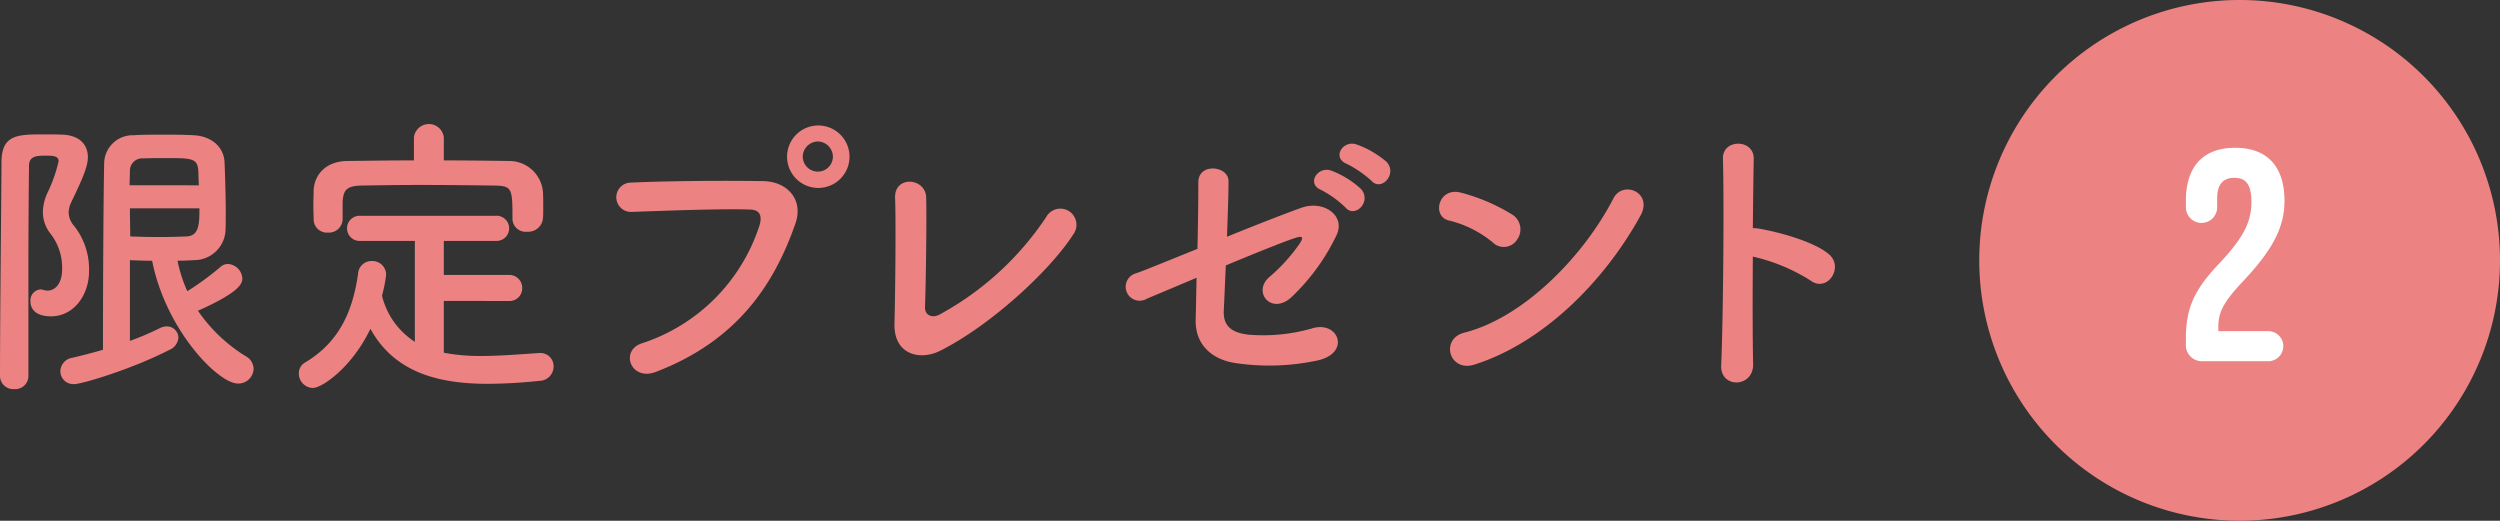
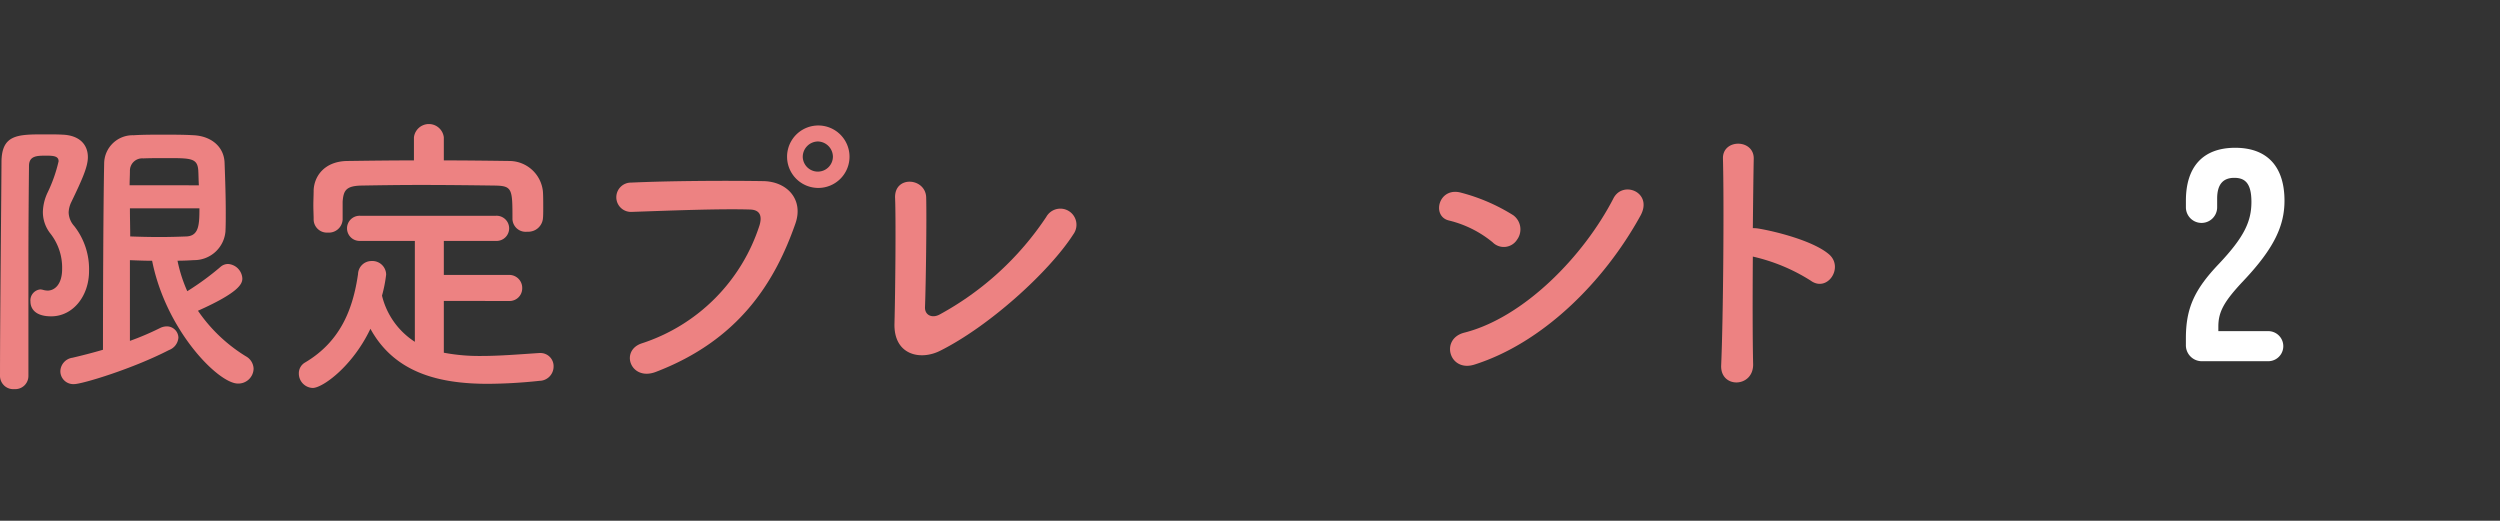
<svg xmlns="http://www.w3.org/2000/svg" width="361.765" height="75.355" viewBox="0 0 361.765 75.355">
  <rect x="0" y="0" width="361.765" height="75.355" fill="#333333" stroke="none" />
  <defs>
    <style>.a{fill:#f48b8b;}.b{clip-path:url(#a);}.c{fill:#ed8282;}.d{fill:#fff;}</style>
    <clipPath id="a">
      <rect class="a" width="361.765" height="75.355" />
    </clipPath>
  </defs>
  <g class="b">
-     <path class="c" d="M209.479,37.677A37.677,37.677,0,1,1,171.8,0a37.677,37.677,0,0,1,37.677,37.677" transform="translate(152.286 -0.001)" />
    <path class="c" d="M2.1,45.97A1.926,1.926,0,0,1,0,44.086c0-7.794.171-23.464.216-30.912,0-4.068,2.313-4.068,6.338-4.068.854,0,1.755,0,2.481.043,2.439.085,3.681,1.412,3.681,3.254,0,1.412-.854,3.295-2.4,6.507a3.7,3.7,0,0,0-.382,1.5,3.064,3.064,0,0,0,.811,1.969,10.084,10.084,0,0,1,2.14,6.509c0,3.6-2.311,6.549-5.479,6.549-2.441,0-3-1.241-3-2.14a1.6,1.6,0,0,1,1.412-1.755,1.848,1.848,0,0,1,.472.085,2.883,2.883,0,0,0,.6.085c.984,0,2.1-.856,2.1-3.126a7.994,7.994,0,0,0-1.67-5.093,5.005,5.005,0,0,1-1.115-3.126A6.872,6.872,0,0,1,6.9,17.5,21.266,21.266,0,0,0,8.48,13c0-.685-.6-.814-1.715-.814-1.414,0-2.569,0-2.569,1.5-.041,3.983-.085,9.078-.085,14.429V44.086A1.9,1.9,0,0,1,2.1,45.97M18.8,27.3V38.989A39.833,39.833,0,0,0,23.12,37.15a2.25,2.25,0,0,1,.987-.258,1.672,1.672,0,0,1,1.71,1.627,2.091,2.091,0,0,1-1.369,1.8c-5.309,2.74-12.586,4.924-13.7,4.924A1.874,1.874,0,0,1,8.734,43.4a2.028,2.028,0,0,1,1.755-1.971c1.456-.342,2.955-.726,4.412-1.155,0-6.592.043-20.722.171-26.93a4.126,4.126,0,0,1,4.239-4.111c1.371-.085,2.825-.085,4.326-.085,1.454,0,2.994,0,4.407.085,2.441.128,4.367,1.584,4.454,3.983.083,2.268.171,4.794.171,7.235,0,.9,0,1.841-.043,2.7a4.541,4.541,0,0,1-4.54,4.153c-.771.043-1.54.085-2.4.085A21.109,21.109,0,0,0,27.1,31.8a39.111,39.111,0,0,0,4.8-3.511,1.66,1.66,0,0,1,1.113-.427,2.217,2.217,0,0,1,2.056,2.1c0,.771-.472,2.012-6.423,4.666a22.855,22.855,0,0,0,6.936,6.594,2.127,2.127,0,0,1,1.115,1.8,2.206,2.206,0,0,1-2.27,2.142c-2.827,0-10.406-7.664-12.415-17.769-1.072,0-2.144-.043-3.212-.085m9.975-10.833c-.045-.771-.045-1.5-.085-2.182-.13-1.713-1.027-1.755-4.41-1.755-1.243,0-2.526,0-3.553.043A1.778,1.778,0,0,0,18.8,14.329c0,.726-.045,1.412-.045,2.14ZM18.8,19.809c0,1.414.043,2.74.043,4.068,1.243.043,2.74.085,4.194.085s2.87-.043,3.94-.085c1.8-.085,1.883-1.67,1.883-4.068Z" transform="translate(0 10.338)" />
    <path class="c" d="M41.23,34.008V41.5a27.576,27.576,0,0,0,5.392.47c2.829,0,5.74-.256,8.439-.427h.126a1.9,1.9,0,0,1,1.926,1.969,2.069,2.069,0,0,1-2.052,2.056A72.722,72.722,0,0,1,47.609,46c-6.979,0-13.485-1.542-17-7.963-2.609,5.479-6.936,8.561-8.349,8.561a2.081,2.081,0,0,1-2.009-2.1,1.783,1.783,0,0,1,.9-1.584c5.138-3.039,6.936-7.749,7.666-12.8a1.953,1.953,0,0,1,1.967-1.883,1.992,1.992,0,0,1,2.1,1.969,20.415,20.415,0,0,1-.6,3.041,11.025,11.025,0,0,0,4.753,6.68v-14.6h-7.92a1.821,1.821,0,1,1,0-3.639H48.766a1.822,1.822,0,1,1,0,3.639H41.23v4.922h9.377a1.875,1.875,0,0,1,1.967,1.928,1.831,1.831,0,0,1-1.967,1.841Zm0-20.338c3.212,0,6.423.043,9.588.085a4.9,4.9,0,0,1,4.756,4.452c.041.643.041,1.5.041,2.313,0,.557,0,1.113-.041,1.542a2.132,2.132,0,0,1-2.27,1.926,1.908,1.908,0,0,1-2.142-1.841v-.085c0-4.282-.043-4.709-2.569-4.751-3.3-.045-7.062-.088-10.745-.088-3,0-5.951.043-8.52.088-2.27.043-2.612.726-2.74,2.311V22.19a1.992,1.992,0,0,1-2.14,1.926,1.923,1.923,0,0,1-2.056-1.969c0-.557-.043-1.241-.043-1.969s.043-1.5.043-2.185c.085-2.1,1.625-4.2,4.879-4.239,3.169-.043,6.381-.085,9.635-.085V10.33a2.177,2.177,0,0,1,4.324,0Z" transform="translate(22.994 9.541)" />
    <path class="c" d="M45.5,40.016a26.5,26.5,0,0,0,17-17.083c.342-1.155.211-2.225-1.373-2.268-4.2-.13-10.961.128-17.124.342a2.121,2.121,0,1,1-.085-4.239c5.65-.256,13.656-.3,19.095-.214,3.468.043,5.909,2.654,4.668,6.165-3,8.563-8.221,16.87-20.21,21.45-3.639,1.371-5.225-3.126-1.971-4.153M70.933,17.539a4.518,4.518,0,0,1,0-9.035,4.518,4.518,0,1,1,0,9.035m0-6.722a2.228,2.228,0,0,0-2.182,2.225,2.183,2.183,0,0,0,4.365,0,2.228,2.228,0,0,0-2.182-2.225" transform="translate(47.412 9.655)" />
    <path class="c" d="M67.167,36.806c-2.87,1.414-6.68.555-6.551-3.983.128-4.879.216-15.285.088-18.153-.13-3.3,4.407-2.955,4.5-.085.083,3.041-.043,12.631-.171,15.883-.043,1.2,1.068,1.627,2.1,1.072A43.446,43.446,0,0,0,82.581,17.41a2.332,2.332,0,1,1,3.94,2.483C83.1,25.244,74.4,33.207,67.167,36.806" transform="translate(68.82 13.98)" />
-     <path class="c" d="M79.308,32.191a2.018,2.018,0,1,1-1.584-3.684c.854-.256,4.58-1.8,8.947-3.553.085-3.511.128-7.064.128-9.633,0-2.868,4.367-2.4,4.367-.171,0,2.27-.126,5.138-.214,8.048,4.41-1.8,8.734-3.468,10.79-4.2,3.169-1.113,6.421,1.115,5.052,3.983a30.331,30.331,0,0,1-6.551,8.99c-2.827,2.571-5.608-.683-3.254-2.868a25.221,25.221,0,0,0,4.452-4.879c.771-1.157.216-1.115-.6-.856-1.5.47-5.738,2.182-10.062,3.98-.13,2.612-.214,4.967-.3,6.551-.083,2.1.984,3.169,3.553,3.468a25.6,25.6,0,0,0,9.206-.9c3.812-1.2,5.7,3.511.858,4.623a33.282,33.282,0,0,1-11.647.429c-3.769-.472-6.122-2.785-6.037-6.3.041-1.5.085-3.639.128-6.08-3.553,1.5-6.509,2.74-7.235,3.041m25.26-15.755c-2.185-.9-.47-3.513,1.5-2.785a13.406,13.406,0,0,1,4.237,2.612c1.672,1.8-.811,4.367-2.227,2.7a14.849,14.849,0,0,0-3.508-2.524m3.726-3.769c-2.185-.856-.643-3.468,1.369-2.825a13.756,13.756,0,0,1,4.324,2.483c1.715,1.713-.683,4.41-2.14,2.782a15.873,15.873,0,0,0-3.553-2.441" transform="translate(86.607 11.059)" />
    <path class="c" d="M105.286,20.5a15.785,15.785,0,0,0-6.336-3.169c-2.569-.6-1.5-4.924,1.757-4.025a27.148,27.148,0,0,1,7.534,3.254,2.532,2.532,0,0,1,.557,3.553,2.27,2.27,0,0,1-3.513.387m-2.652,17.681c-3.641,1.157-5.01-3.724-1.456-4.623,8.606-2.185,17.254-11.047,21.578-19.439,1.369-2.654,5.781-.856,3.9,2.526-5.309,9.633-14.173,18.412-24.019,21.536" transform="translate(110.724 14.577)" />
    <path class="c" d="M121.261,41.614c.088,3.468-4.794,3.6-4.623.171.3-6.936.427-23.718.256-29.885-.085-2.911,4.538-2.868,4.454.043-.043,2.1-.088,5.823-.13,10.019a4.417,4.417,0,0,1,.728.043c2.4.387,7.965,1.755,10.276,3.726,2.227,1.883-.214,5.608-2.652,3.81a26.589,26.589,0,0,0-8.352-3.468c-.041,5.909-.041,12.074.043,15.542" transform="translate(132.428 11.055)" />
    <path class="d" d="M148.126,38.506v-.914c0-4.35,1.217-7.047,4.783-10.786,3.654-3.872,4.7-6.135,4.7-8.962,0-2.74-.957-3.479-2.479-3.479s-2.479.826-2.479,3v1.262a2.261,2.261,0,0,1-4.523,0V17.67c0-4.873,2.437-7.655,7.132-7.655s7.134,2.782,7.134,7.655c0,3.611-1.48,6.872-5.915,11.57-2.872,3.045-3.656,4.525-3.656,6.656v.651h7.222a2.176,2.176,0,1,1,0,4.352h-9.526a2.308,2.308,0,0,1-2.392-2.394" transform="translate(168.185 11.37)" />
  </g>
</svg>